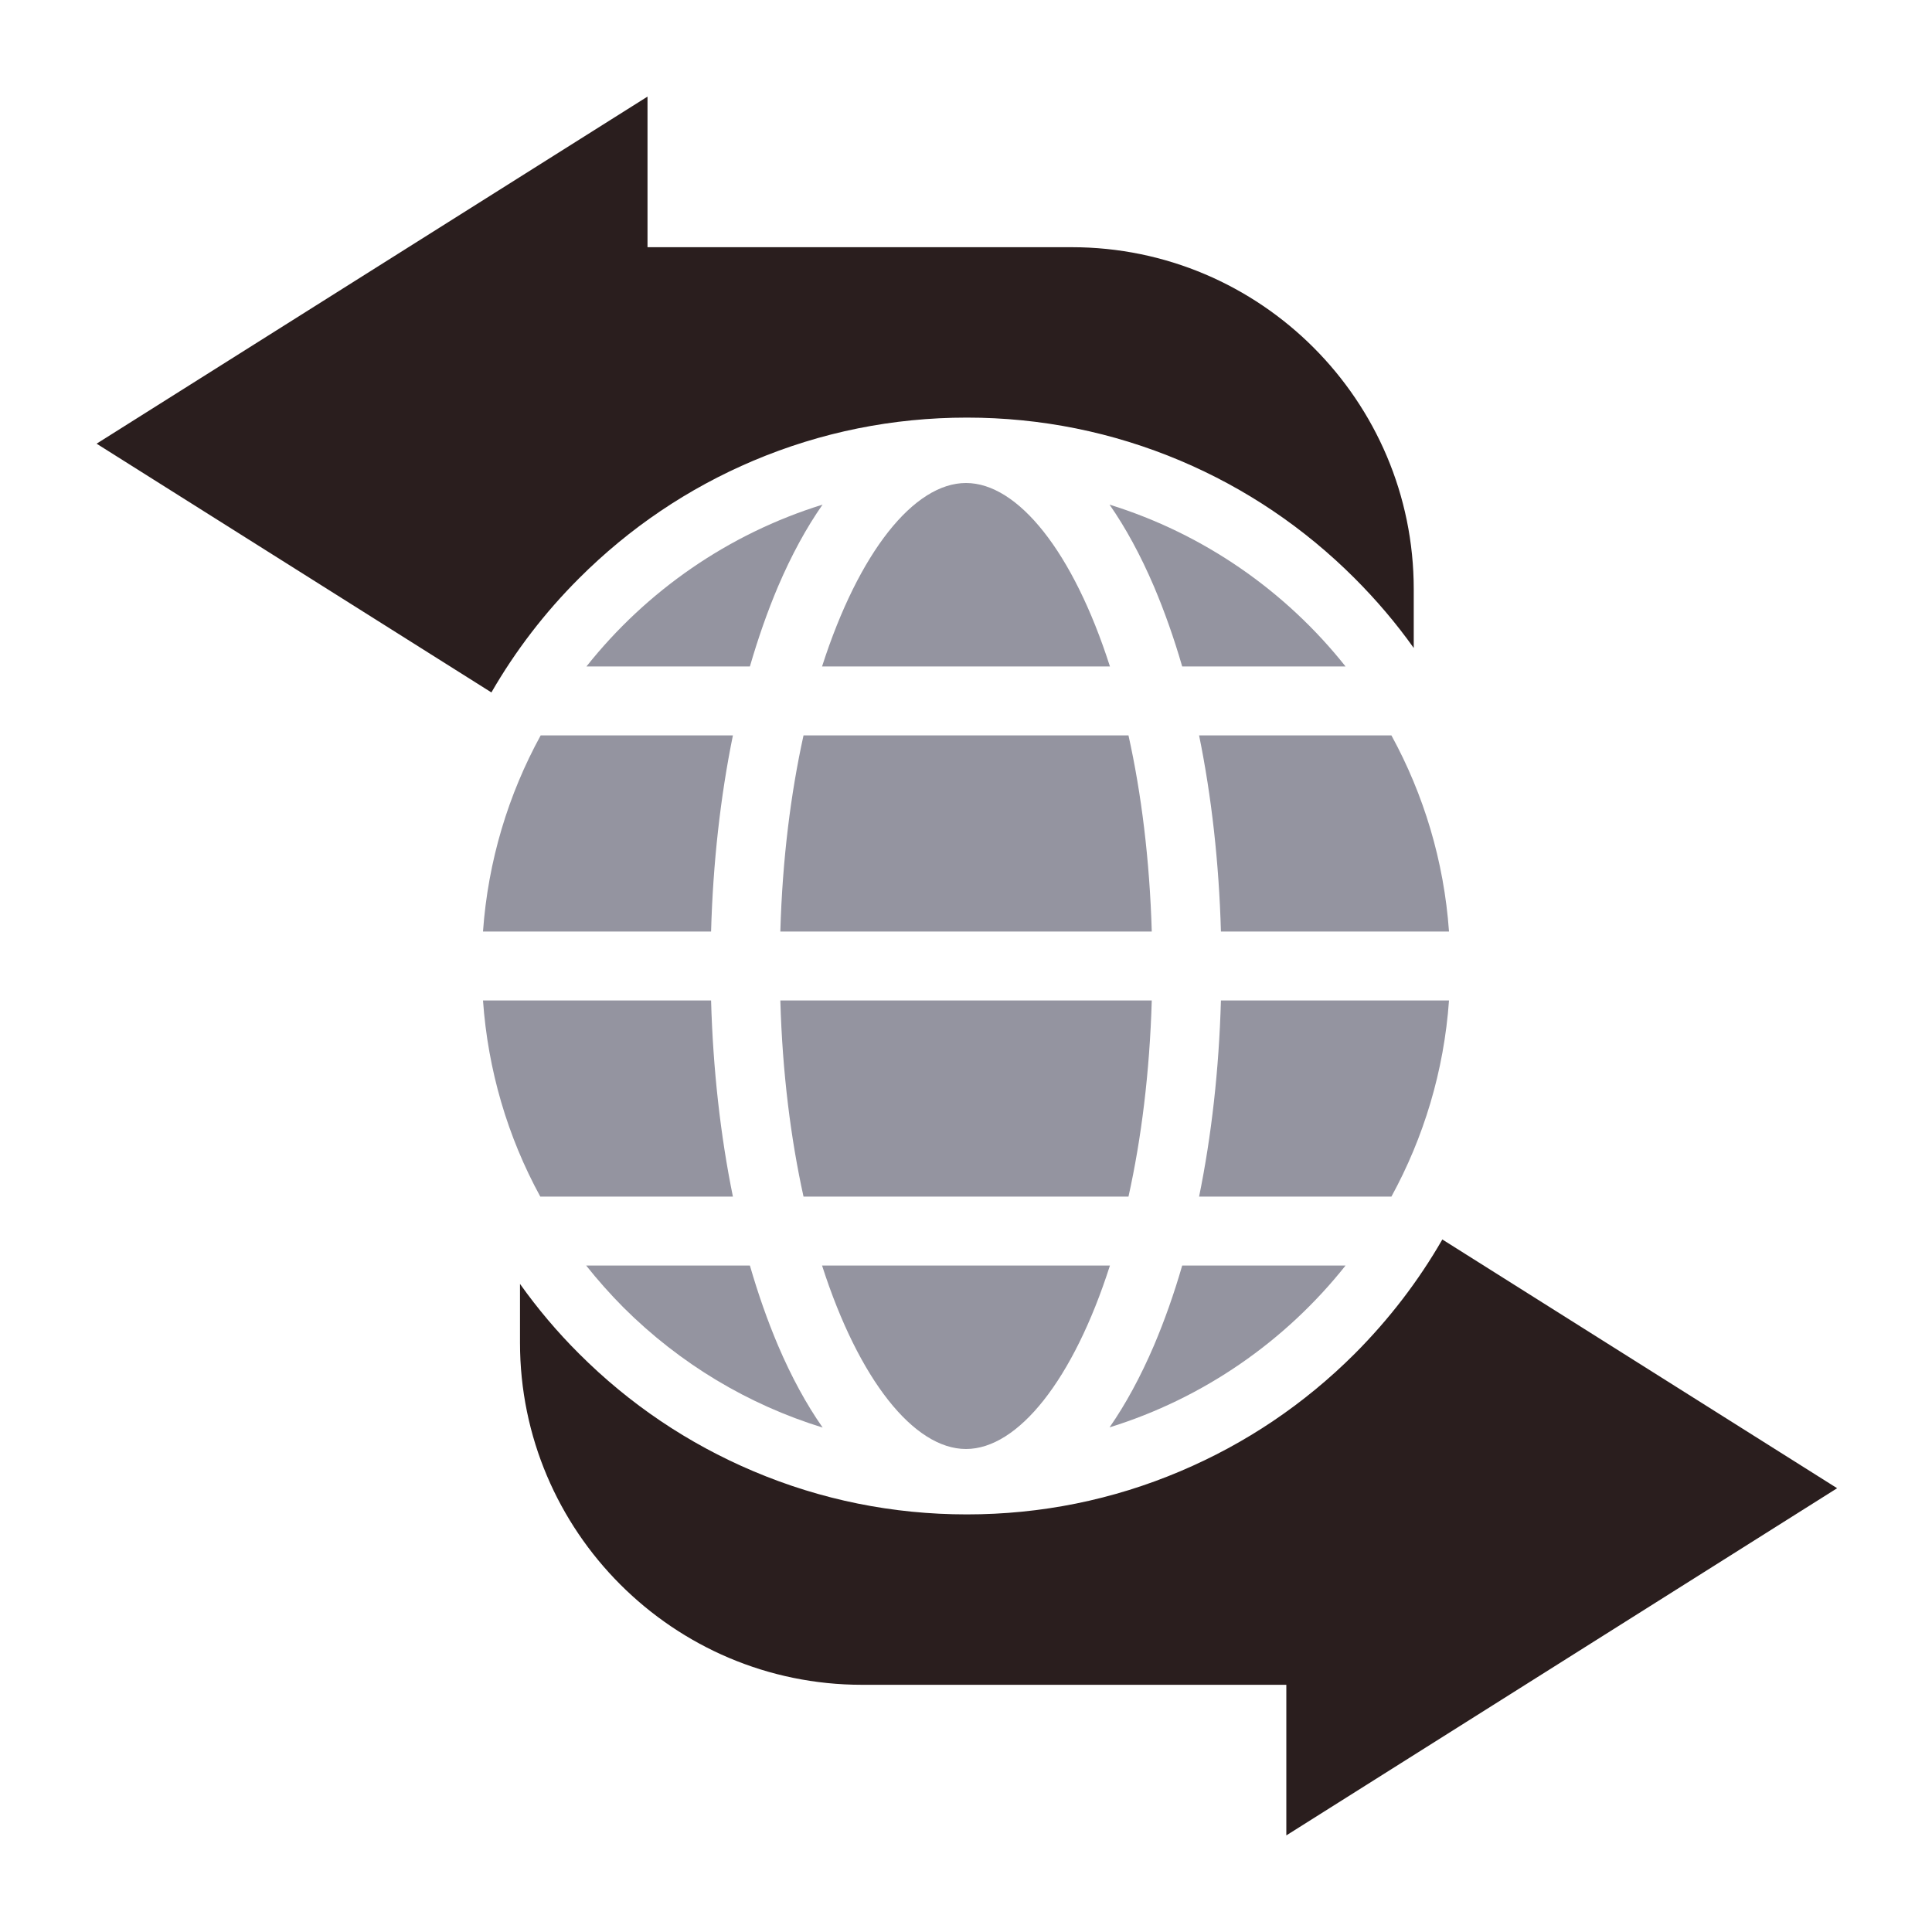
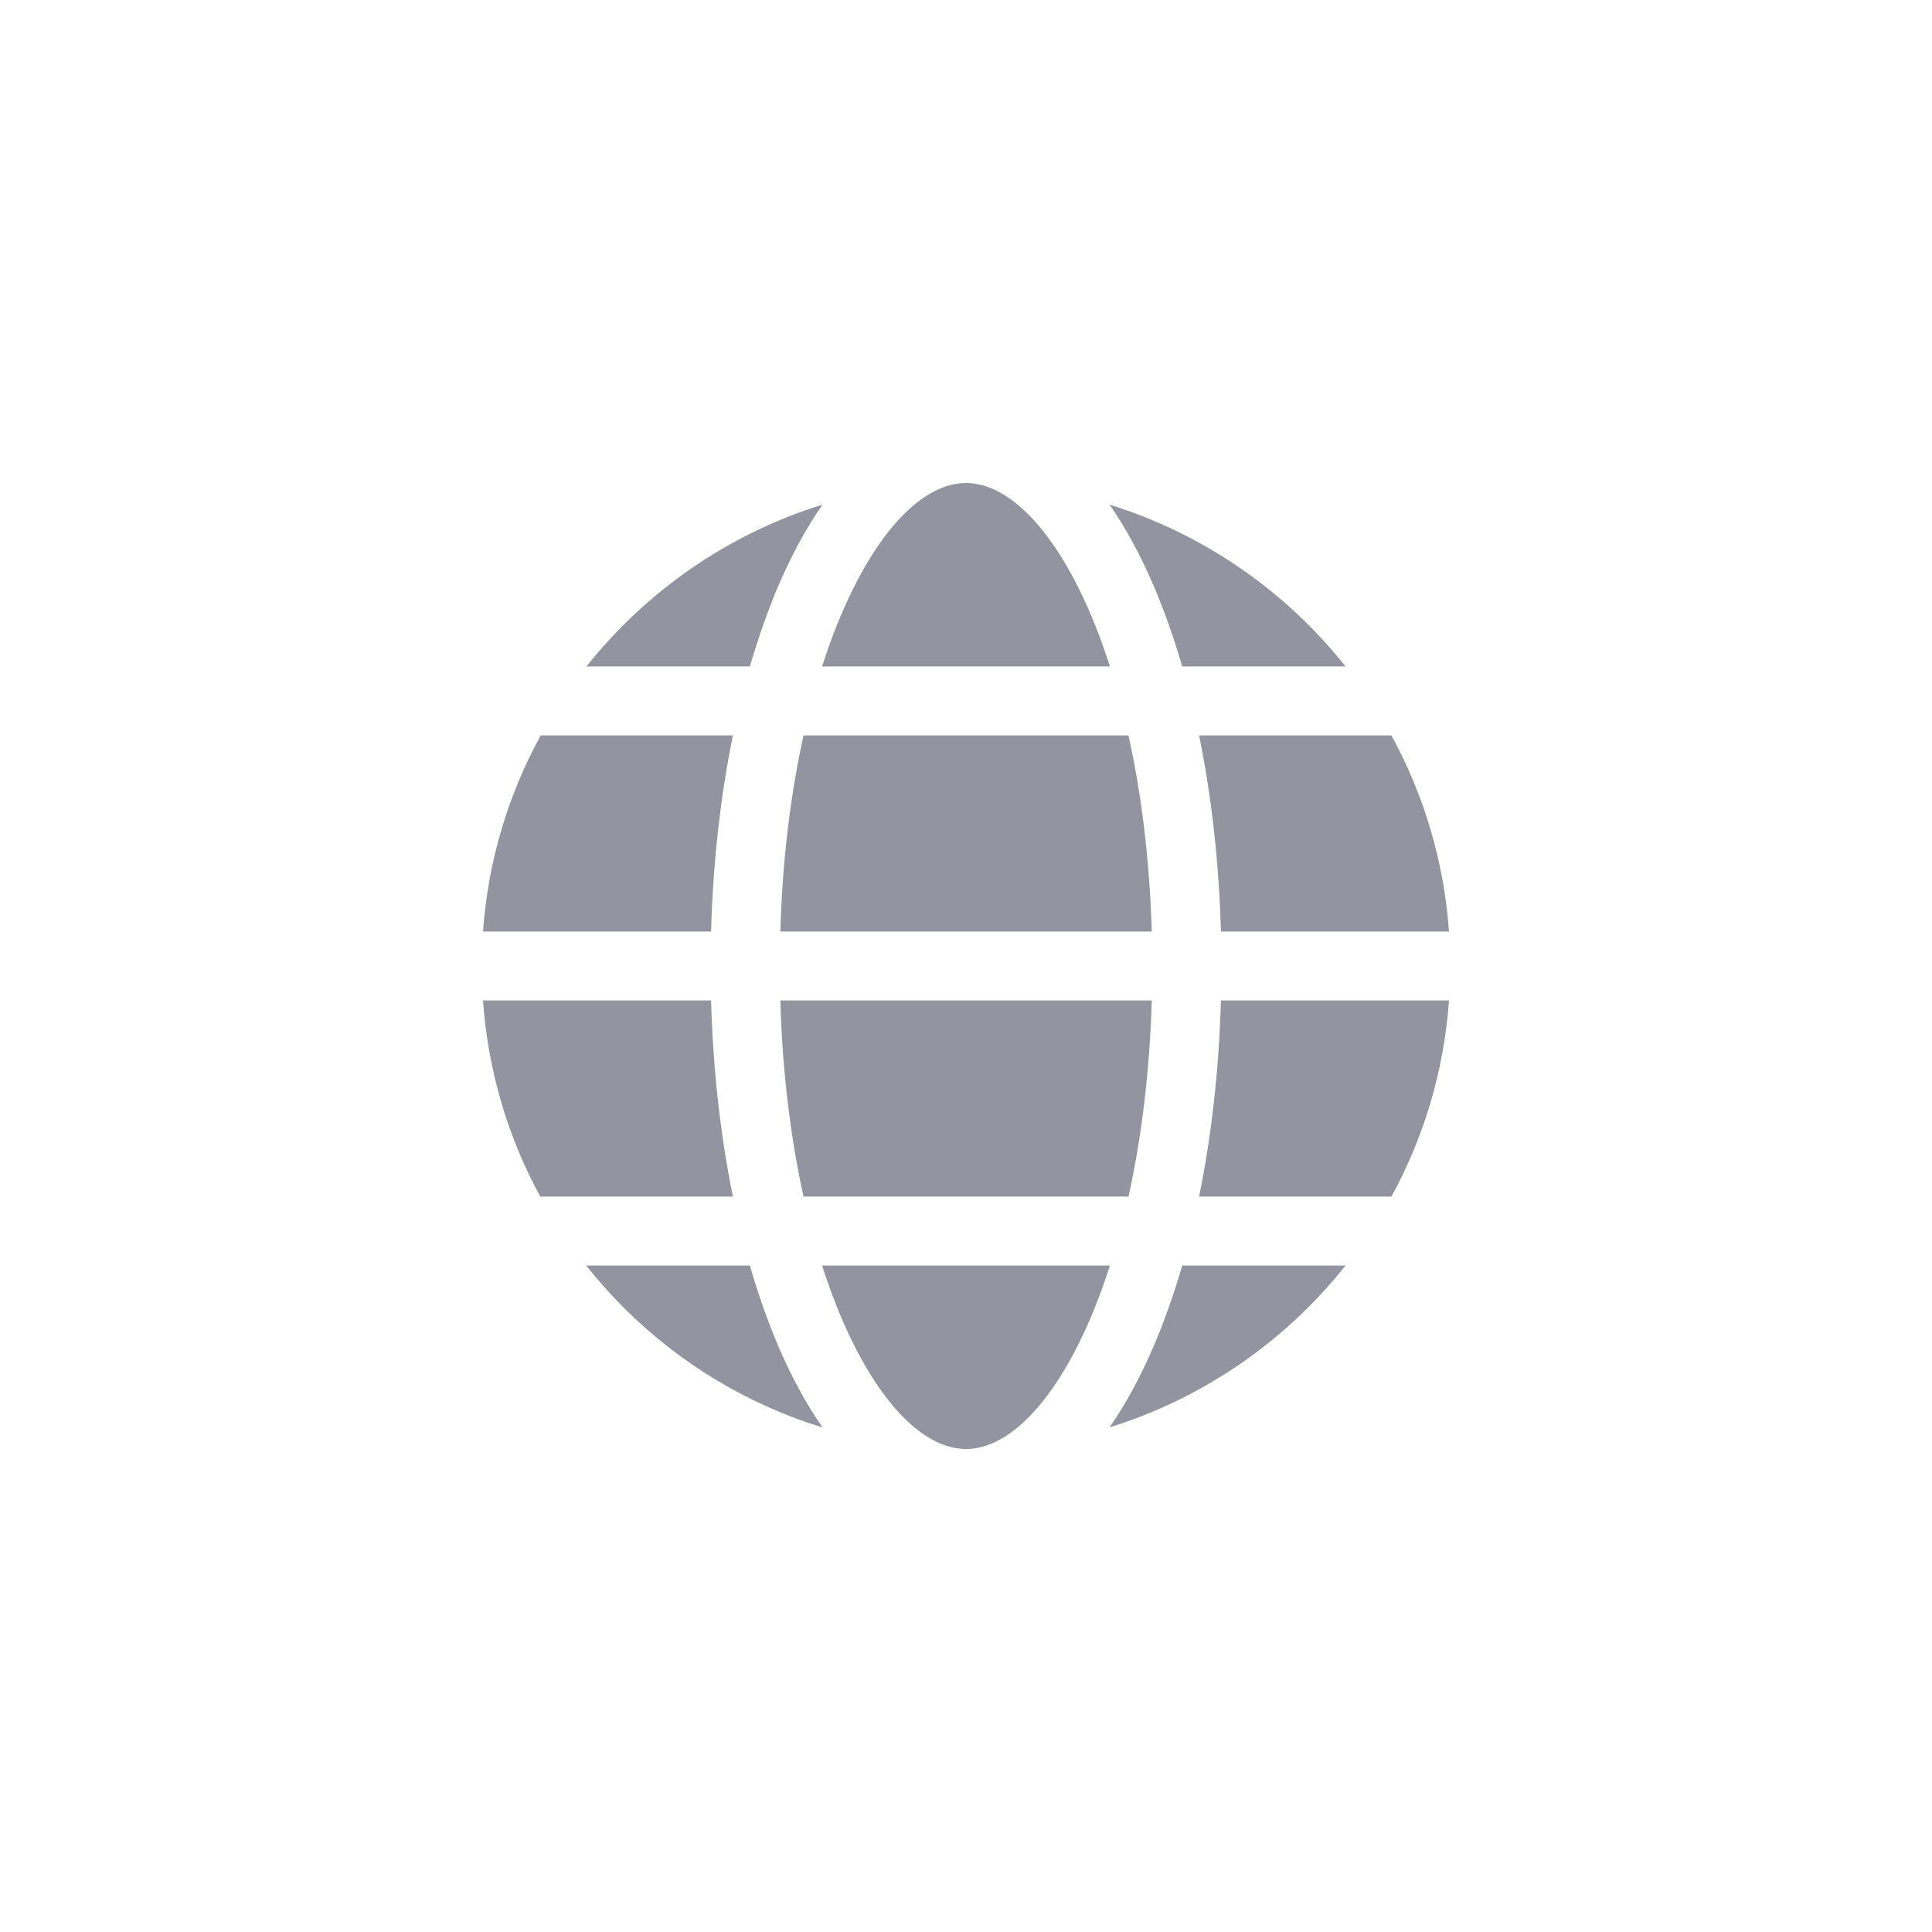
<svg xmlns="http://www.w3.org/2000/svg" width="20" height="20" viewBox="0 0 20 20" fill="none">
-   <path d="M5.995 5.986C6.516 5.465 7.123 5.055 7.799 4.769C8.499 4.473 9.243 4.323 10.009 4.323C10.775 4.323 11.518 4.473 12.219 4.769C12.895 5.055 13.502 5.465 14.023 5.986C14.248 6.211 14.453 6.452 14.635 6.708V6.099C14.635 4.147 13.047 2.559 11.095 2.559H6.703V1L1 4.593L5.087 7.168C5.335 6.738 5.639 6.341 5.995 5.986Z" fill="#2A1E1E" />
-   <path d="M19.018 15.406L14.931 12.831C14.683 13.262 14.379 13.658 14.024 14.014C13.502 14.535 12.895 14.944 12.219 15.23C11.519 15.527 10.775 15.677 10.009 15.677C9.243 15.677 8.5 15.527 7.799 15.23C7.123 14.944 6.516 14.535 5.995 14.014C5.769 13.789 5.565 13.547 5.383 13.291V13.9C5.383 15.852 6.971 17.441 8.923 17.441H13.316V19L19.018 15.406Z" fill="#2A1E1E" />
  <path fill-rule="evenodd" clip-rule="evenodd" d="M14.404 12.387H12.413C12.542 11.755 12.619 11.068 12.639 10.357H15C14.948 11.088 14.738 11.776 14.404 12.387ZM11.486 14.776C11.653 14.536 11.807 14.252 11.946 13.928C12.055 13.671 12.153 13.395 12.238 13.101H13.929C13.309 13.882 12.46 14.474 11.486 14.776ZM6.068 13.101H7.763C7.848 13.395 7.945 13.671 8.054 13.928C8.193 14.254 8.348 14.538 8.516 14.778C7.747 14.541 7.041 14.12 6.455 13.536C6.317 13.397 6.188 13.252 6.068 13.101ZM8.515 5.224C8.347 5.464 8.193 5.747 8.054 6.072C7.945 6.329 7.848 6.606 7.763 6.899H6.071C6.691 6.118 7.54 5.526 8.515 5.224ZM13.929 6.899H12.238C12.153 6.606 12.055 6.329 11.946 6.072C11.807 5.747 11.653 5.464 11.486 5.224C12.46 5.526 13.309 6.118 13.929 6.899ZM12.639 9.643C12.619 8.932 12.542 8.245 12.413 7.613H14.404C14.738 8.224 14.948 8.912 15 9.643H12.639ZM11.682 7.613C11.815 8.212 11.901 8.896 11.923 9.643H8.078C8.099 8.896 8.186 8.212 8.318 7.613H11.682ZM10 5C9.463 5 8.891 5.712 8.51 6.899H11.49C11.11 5.712 10.537 5 10 5ZM5.597 7.613H7.587C7.458 8.245 7.381 8.932 7.361 9.643H5C5.052 8.912 5.262 8.224 5.597 7.613ZM5 10.357H7.361C7.381 11.068 7.458 11.755 7.587 12.387H5.593C5.253 11.765 5.051 11.076 5 10.357ZM8.318 12.387C8.186 11.788 8.099 11.104 8.078 10.357H11.923C11.901 11.104 11.815 11.788 11.682 12.387H8.318ZM10 15C10.537 15 11.11 14.288 11.49 13.101H8.51C8.891 14.288 9.463 15 10 15Z" fill="#9494A0" />
</svg>